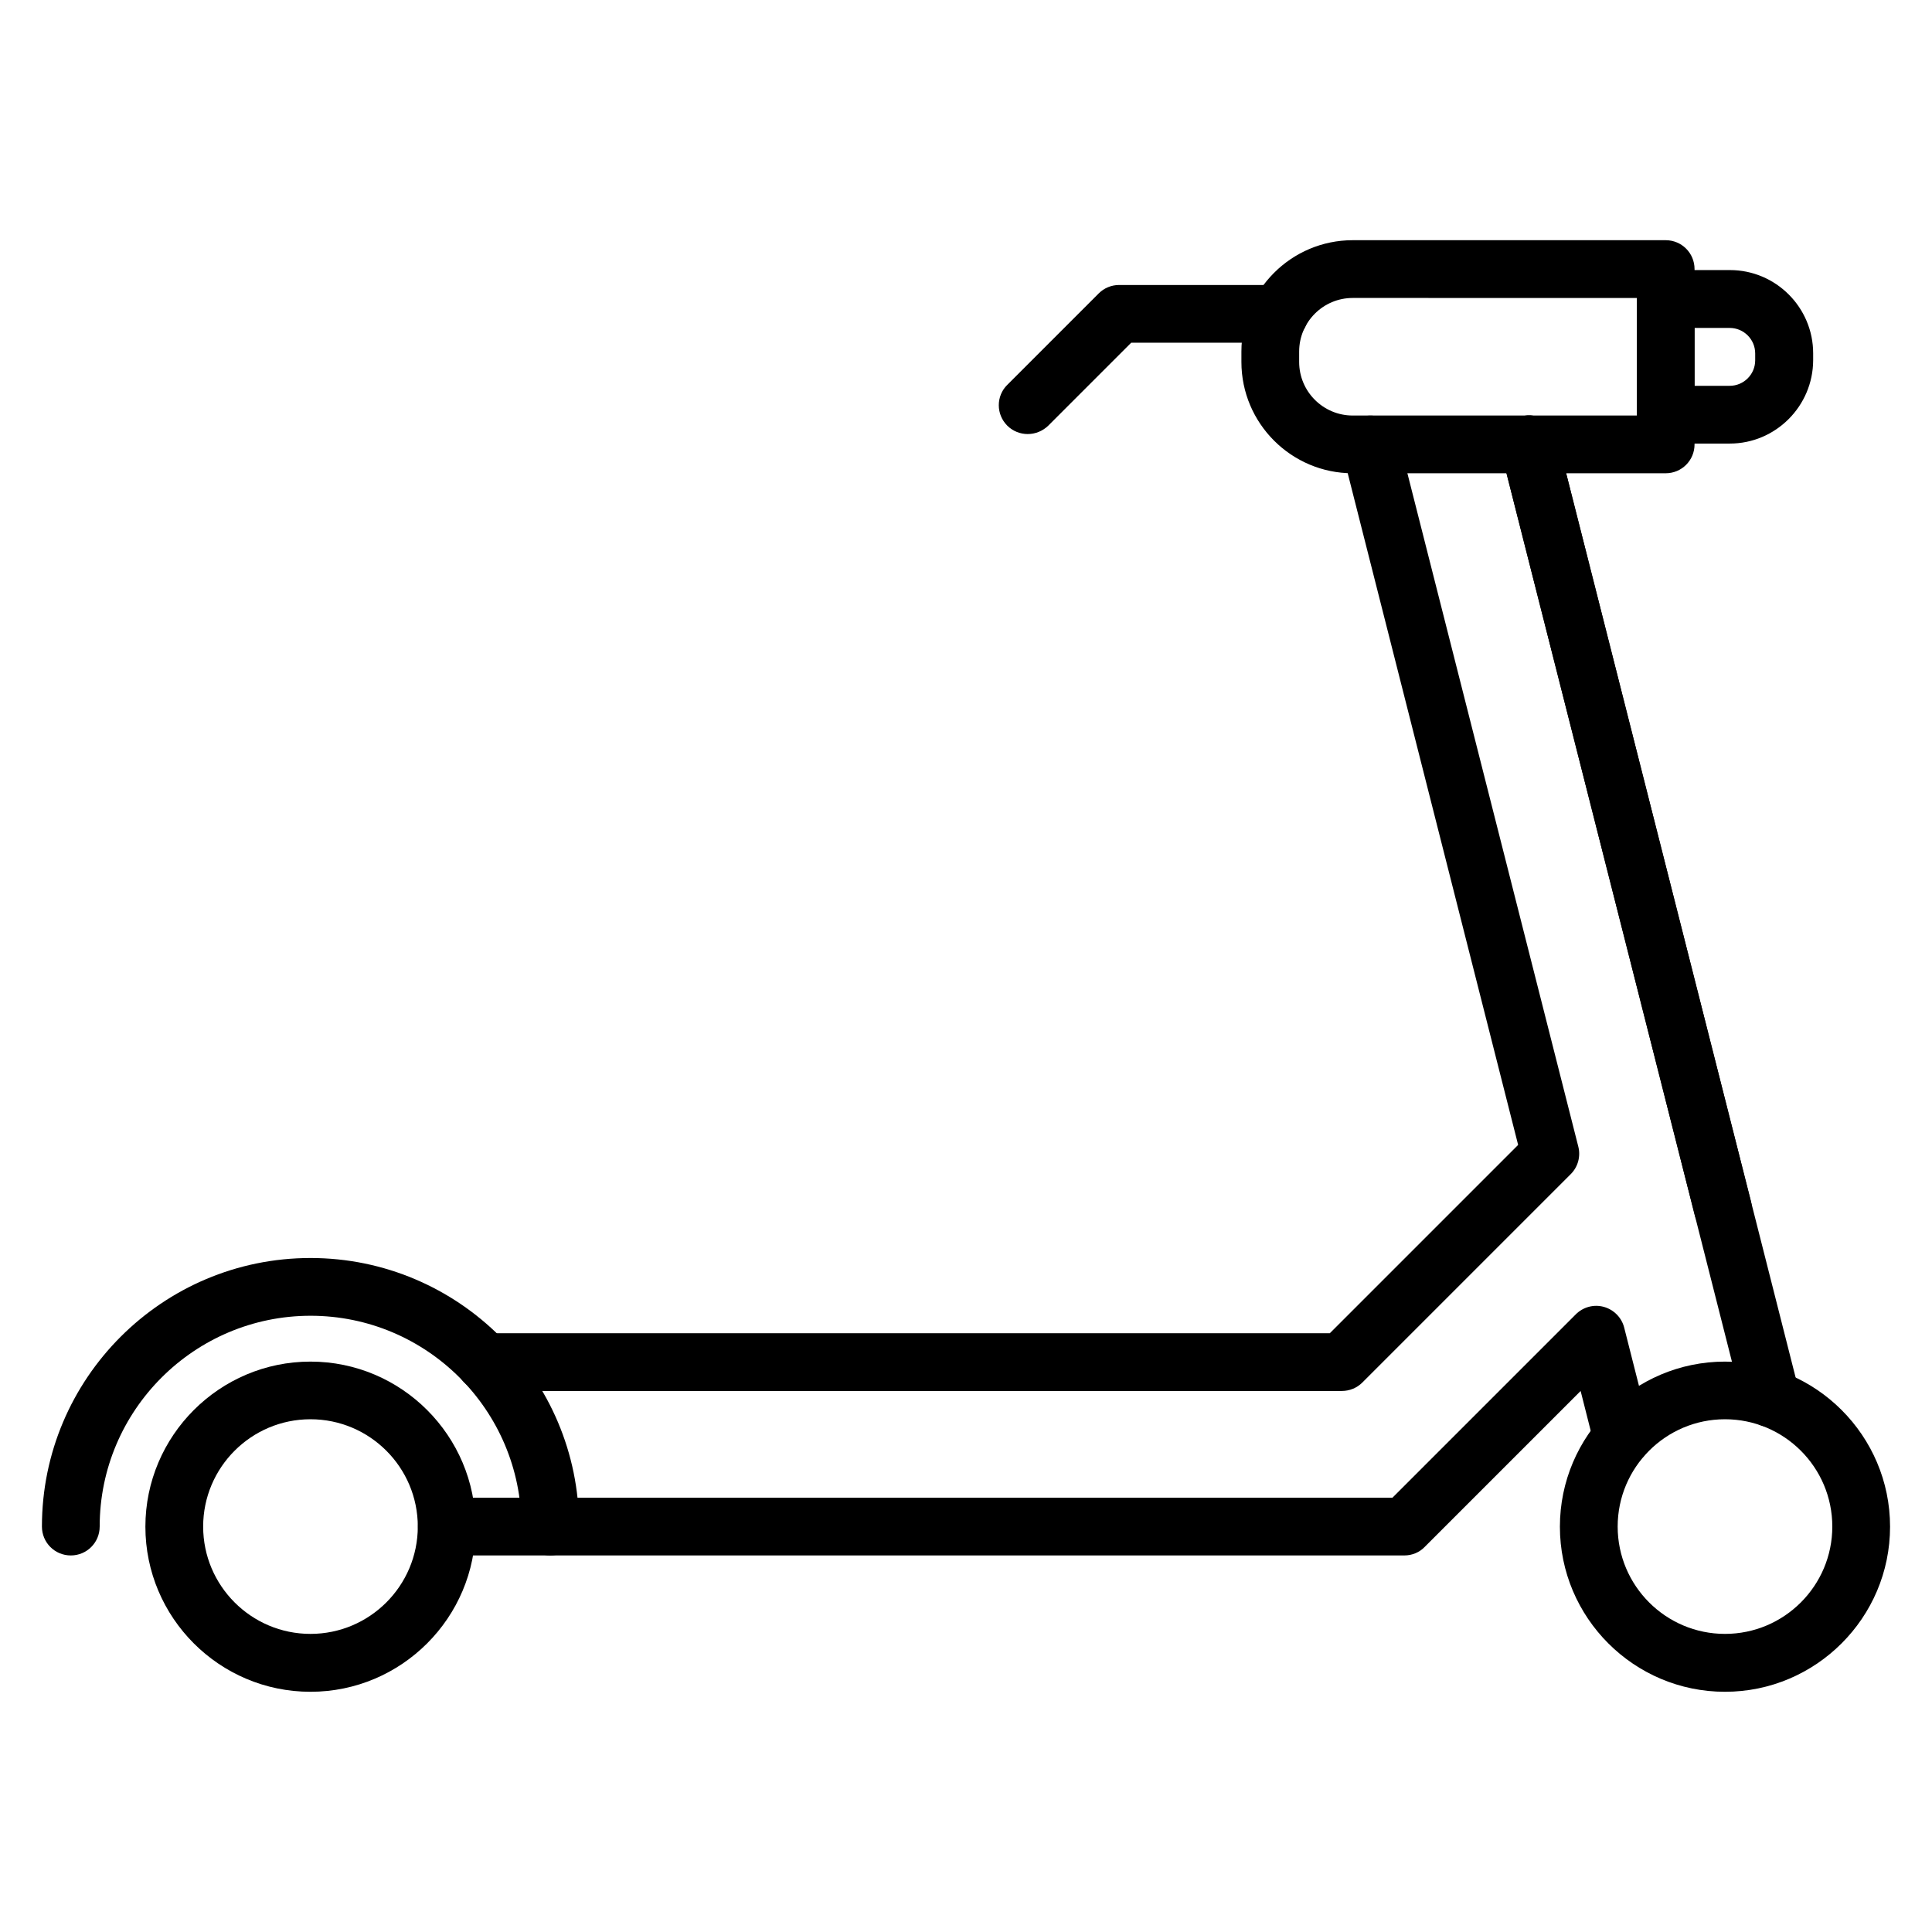
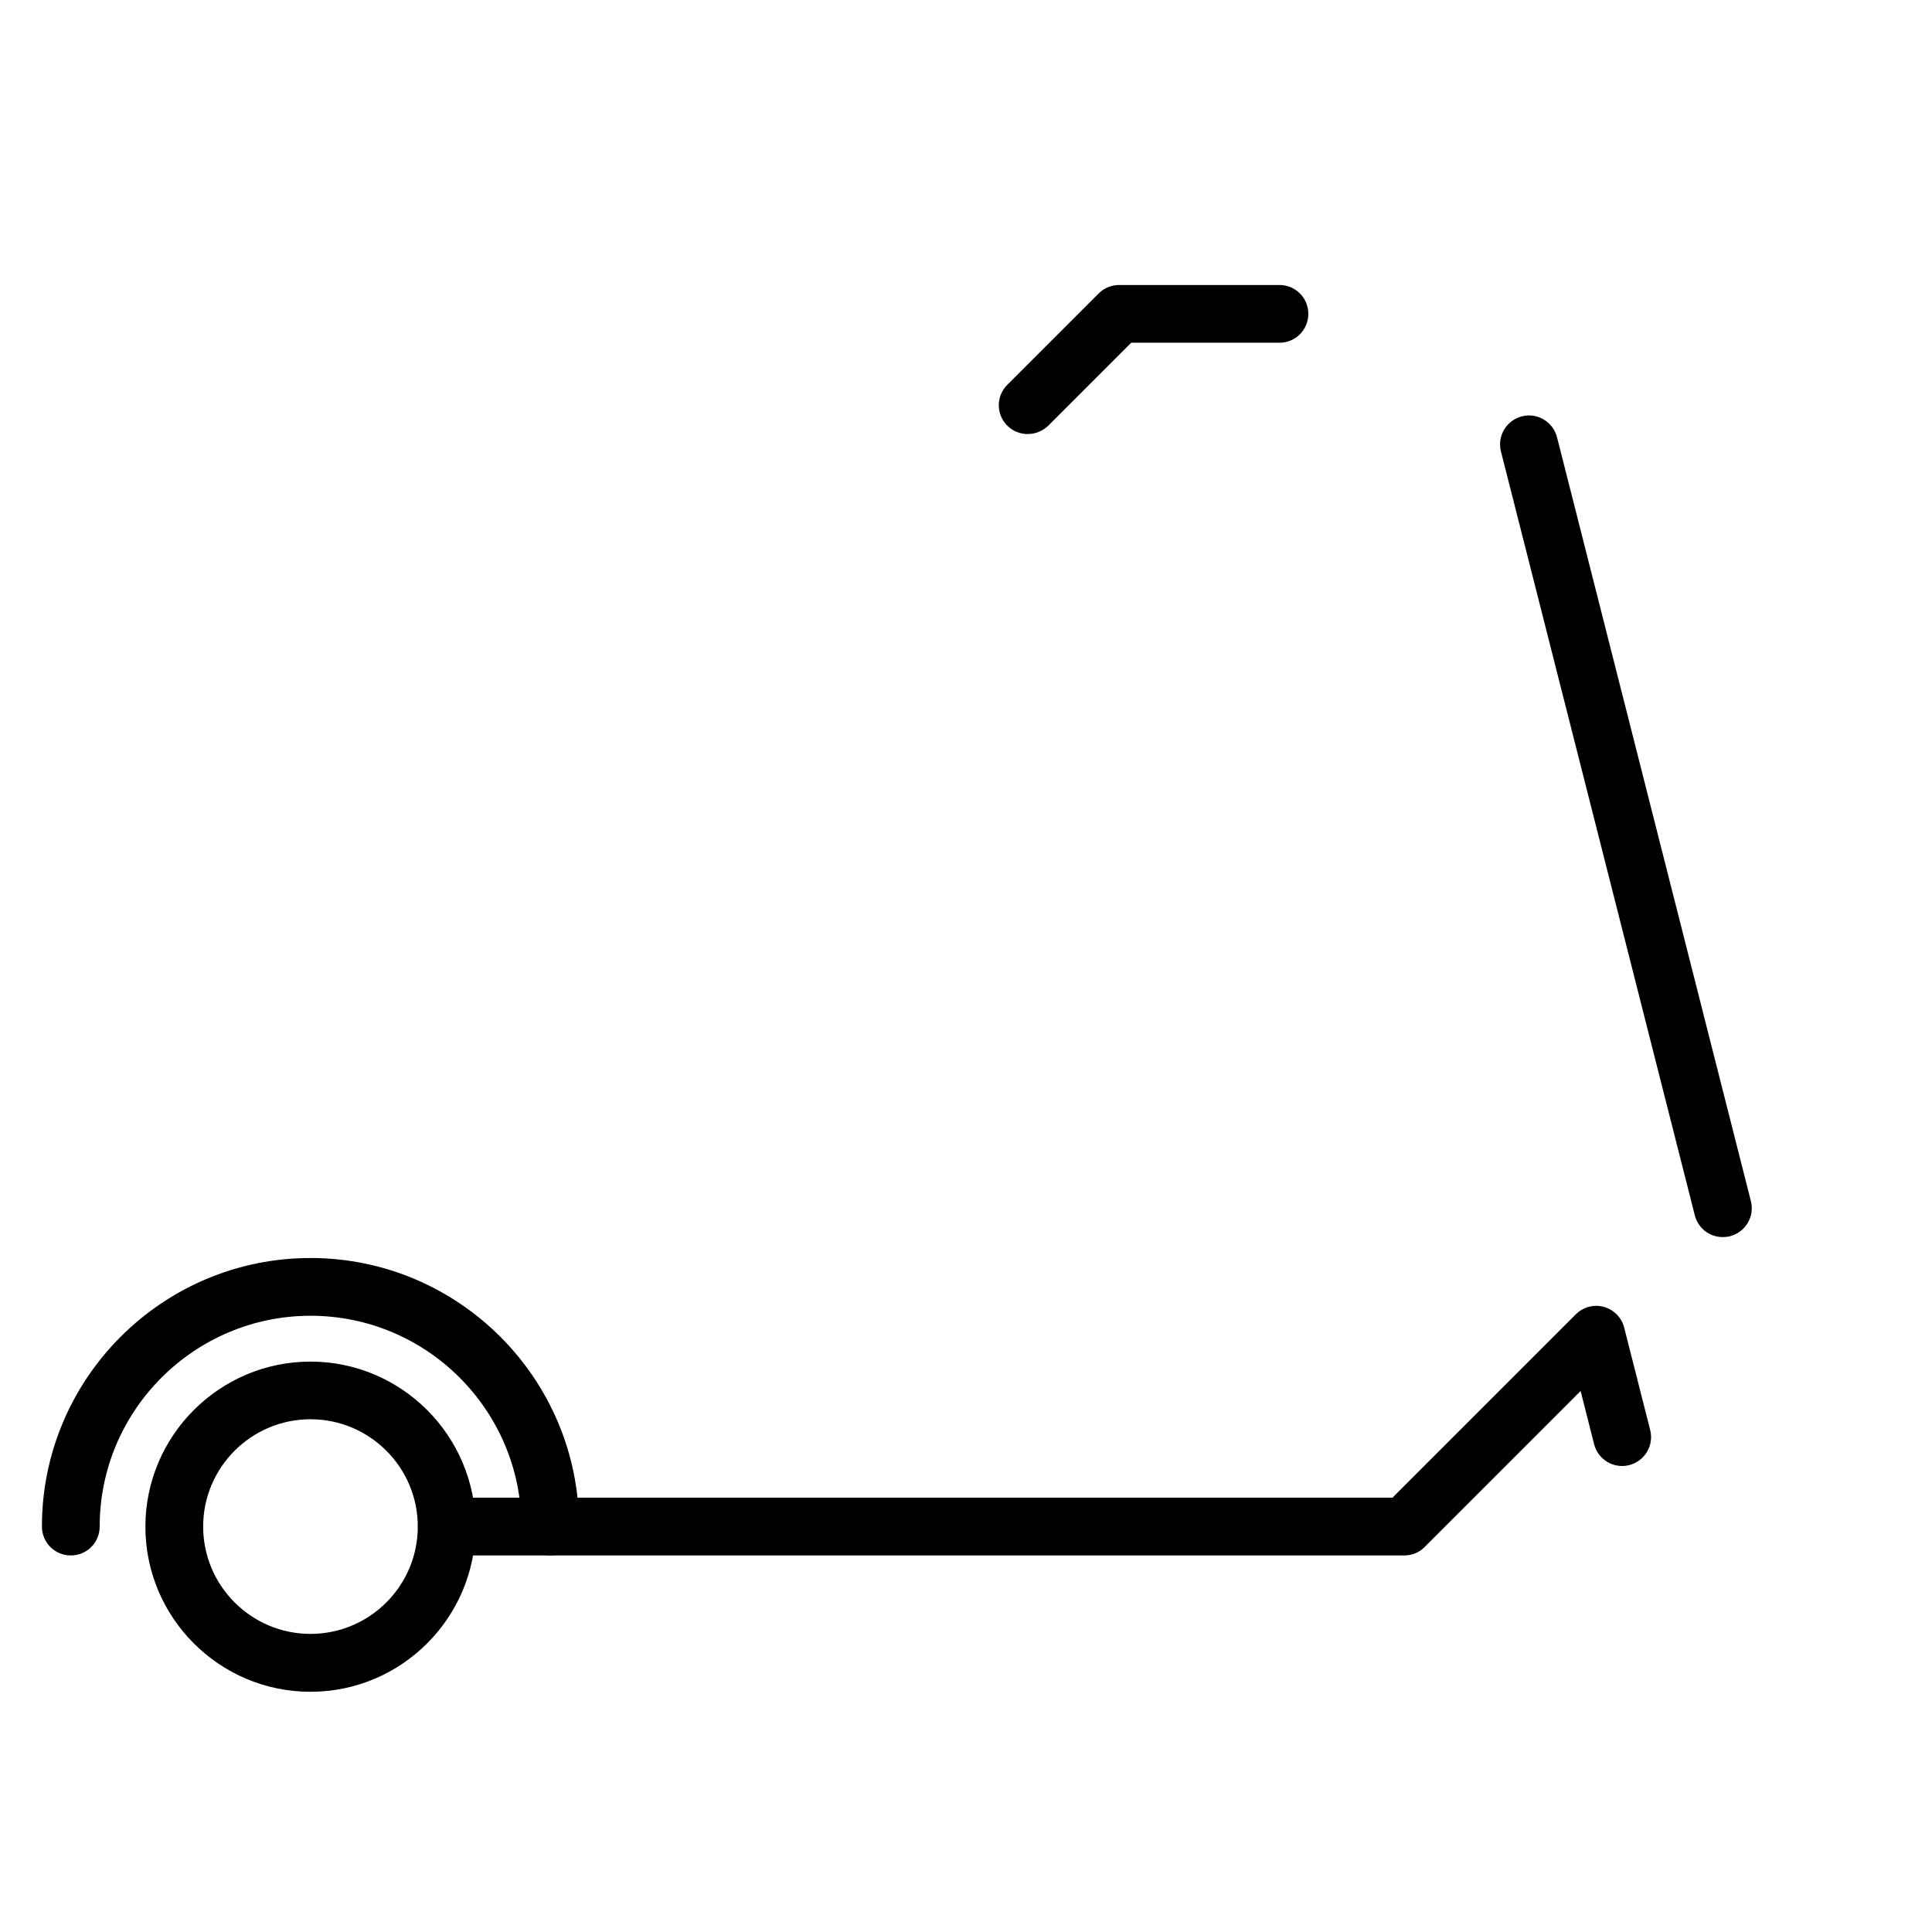
<svg xmlns="http://www.w3.org/2000/svg" fill="#000000" width="800px" height="800px" version="1.1" viewBox="144 144 512 512">
  <g>
    <path d="m600.54 471.84c-3.41 0-6.535-2.297-7.398-5.773l-51.371-202.42c-1.051-4.082 1.434-8.258 5.547-9.312 4.082-1.051 8.258 1.434 9.312 5.547l51.371 202.42c1.051 4.082-1.434 8.258-5.547 9.312-0.672 0.164-1.309 0.227-1.914 0.227z" />
-     <path d="m613.32 522.22c-3.41 0-6.535-2.297-7.398-5.773l-12.785-50.383-51.371-202.42c-1.051-4.082 1.434-8.258 5.547-9.312 4.082-1.051 8.258 1.434 9.312 5.547l51.371 202.42 12.785 50.383c1.051 4.082-1.434 8.258-5.547 9.312-0.672 0.164-1.277 0.227-1.914 0.227z" />
-     <path d="m585.42 269.42h-82.938c-16.262 0-29.496-13.234-29.496-29.496v-2.773c0-16.262 13.234-29.496 29.496-29.496h82.938c4.242 0 7.652 3.41 7.652 7.652v46.457c0.004 4.246-3.41 7.656-7.652 7.656zm-82.938-46.457c-7.844 0-14.191 6.379-14.191 14.191v2.773c0 7.844 6.379 14.191 14.191 14.191h75.285v-31.152z" />
-     <path d="m602.41 261.55h-16.965c-4.242 0-7.652-3.41-7.652-7.652v-30.676c0-4.242 3.41-7.652 7.652-7.652h0.223 16.773c12.18 0 22.066 9.918 22.066 22.066v1.816c-0.031 12.18-9.949 22.098-22.098 22.098zm-9.34-15.305h9.312c3.731 0 6.762-3.027 6.762-6.762v-1.816c0-3.731-3.027-6.762-6.762-6.762h-9.312z" />
    <path d="m416.36 259.03c-1.945 0-3.922-0.734-5.422-2.231-2.996-2.996-2.996-7.844 0-10.809l24.234-24.234c1.434-1.434 3.379-2.231 5.422-2.231h42.473c4.242 0 7.652 3.41 7.652 7.652 0 4.242-3.41 7.652-7.652 7.652l-39.285-0.004-22 22c-1.5 1.438-3.445 2.203-5.422 2.203z" />
-     <path d="m601.14 592.34c-24.137 0-43.75-19.641-43.75-43.75 0-24.105 19.641-43.75 43.75-43.75 24.105 0.004 43.746 19.645 43.746 43.75 0 24.105-19.641 43.75-43.746 43.75zm0-72.223c-15.688 0-28.441 12.754-28.441 28.441s12.754 28.441 28.441 28.441 28.441-12.754 28.441-28.441-12.754-28.441-28.441-28.441z" />
    <path d="m289.83 556.21c-4.242 0-7.652-3.41-7.652-7.652 0-30.801-25.062-55.867-55.867-55.867-30.801 0-55.895 25.066-55.895 55.867 0 4.242-3.41 7.652-7.652 7.652-4.242 0-7.652-3.41-7.652-7.652 0-39.254 31.918-71.172 71.172-71.172s71.172 31.918 71.172 71.172c0.031 4.242-3.414 7.652-7.625 7.652z" />
    <path d="m226.28 592.34c-24.137 0-43.75-19.641-43.75-43.75 0-24.105 19.641-43.75 43.75-43.75 24.105 0 43.75 19.641 43.75 43.75-0.004 24.105-19.613 43.75-43.75 43.75zm0-72.223c-15.688 0-28.441 12.754-28.441 28.441s12.754 28.441 28.441 28.441 28.441-12.754 28.441-28.441-12.754-28.441-28.441-28.441z" />
    <path d="m516.16 556.21h-253.75c-4.242 0-7.652-3.41-7.652-7.652 0-4.242 3.41-7.652 7.652-7.652h250.6l48.594-48.594c1.945-1.945 4.781-2.711 7.43-1.977 2.648 0.734 4.719 2.84 5.391 5.484l6.887 27.137c1.051 4.082-1.434 8.258-5.547 9.312-4.082 1.051-8.258-1.434-9.312-5.547l-3.57-14.094-41.324 41.324c-1.402 1.461-3.348 2.258-5.391 2.258z" />
-     <path d="m499.61 512.62h-227.16c-4.242 0-7.652-3.41-7.652-7.652s3.41-7.652 7.652-7.652h223.97l49.902-49.902-46.617-183.73c-1.051-4.082 1.434-8.258 5.547-9.312 4.113-1.051 8.258 1.434 9.312 5.547l47.703 187.94c0.668 2.613-0.094 5.391-2.008 7.301l-55.227 55.227c-1.441 1.438-3.387 2.234-5.426 2.234z" />
  </g>
</svg>